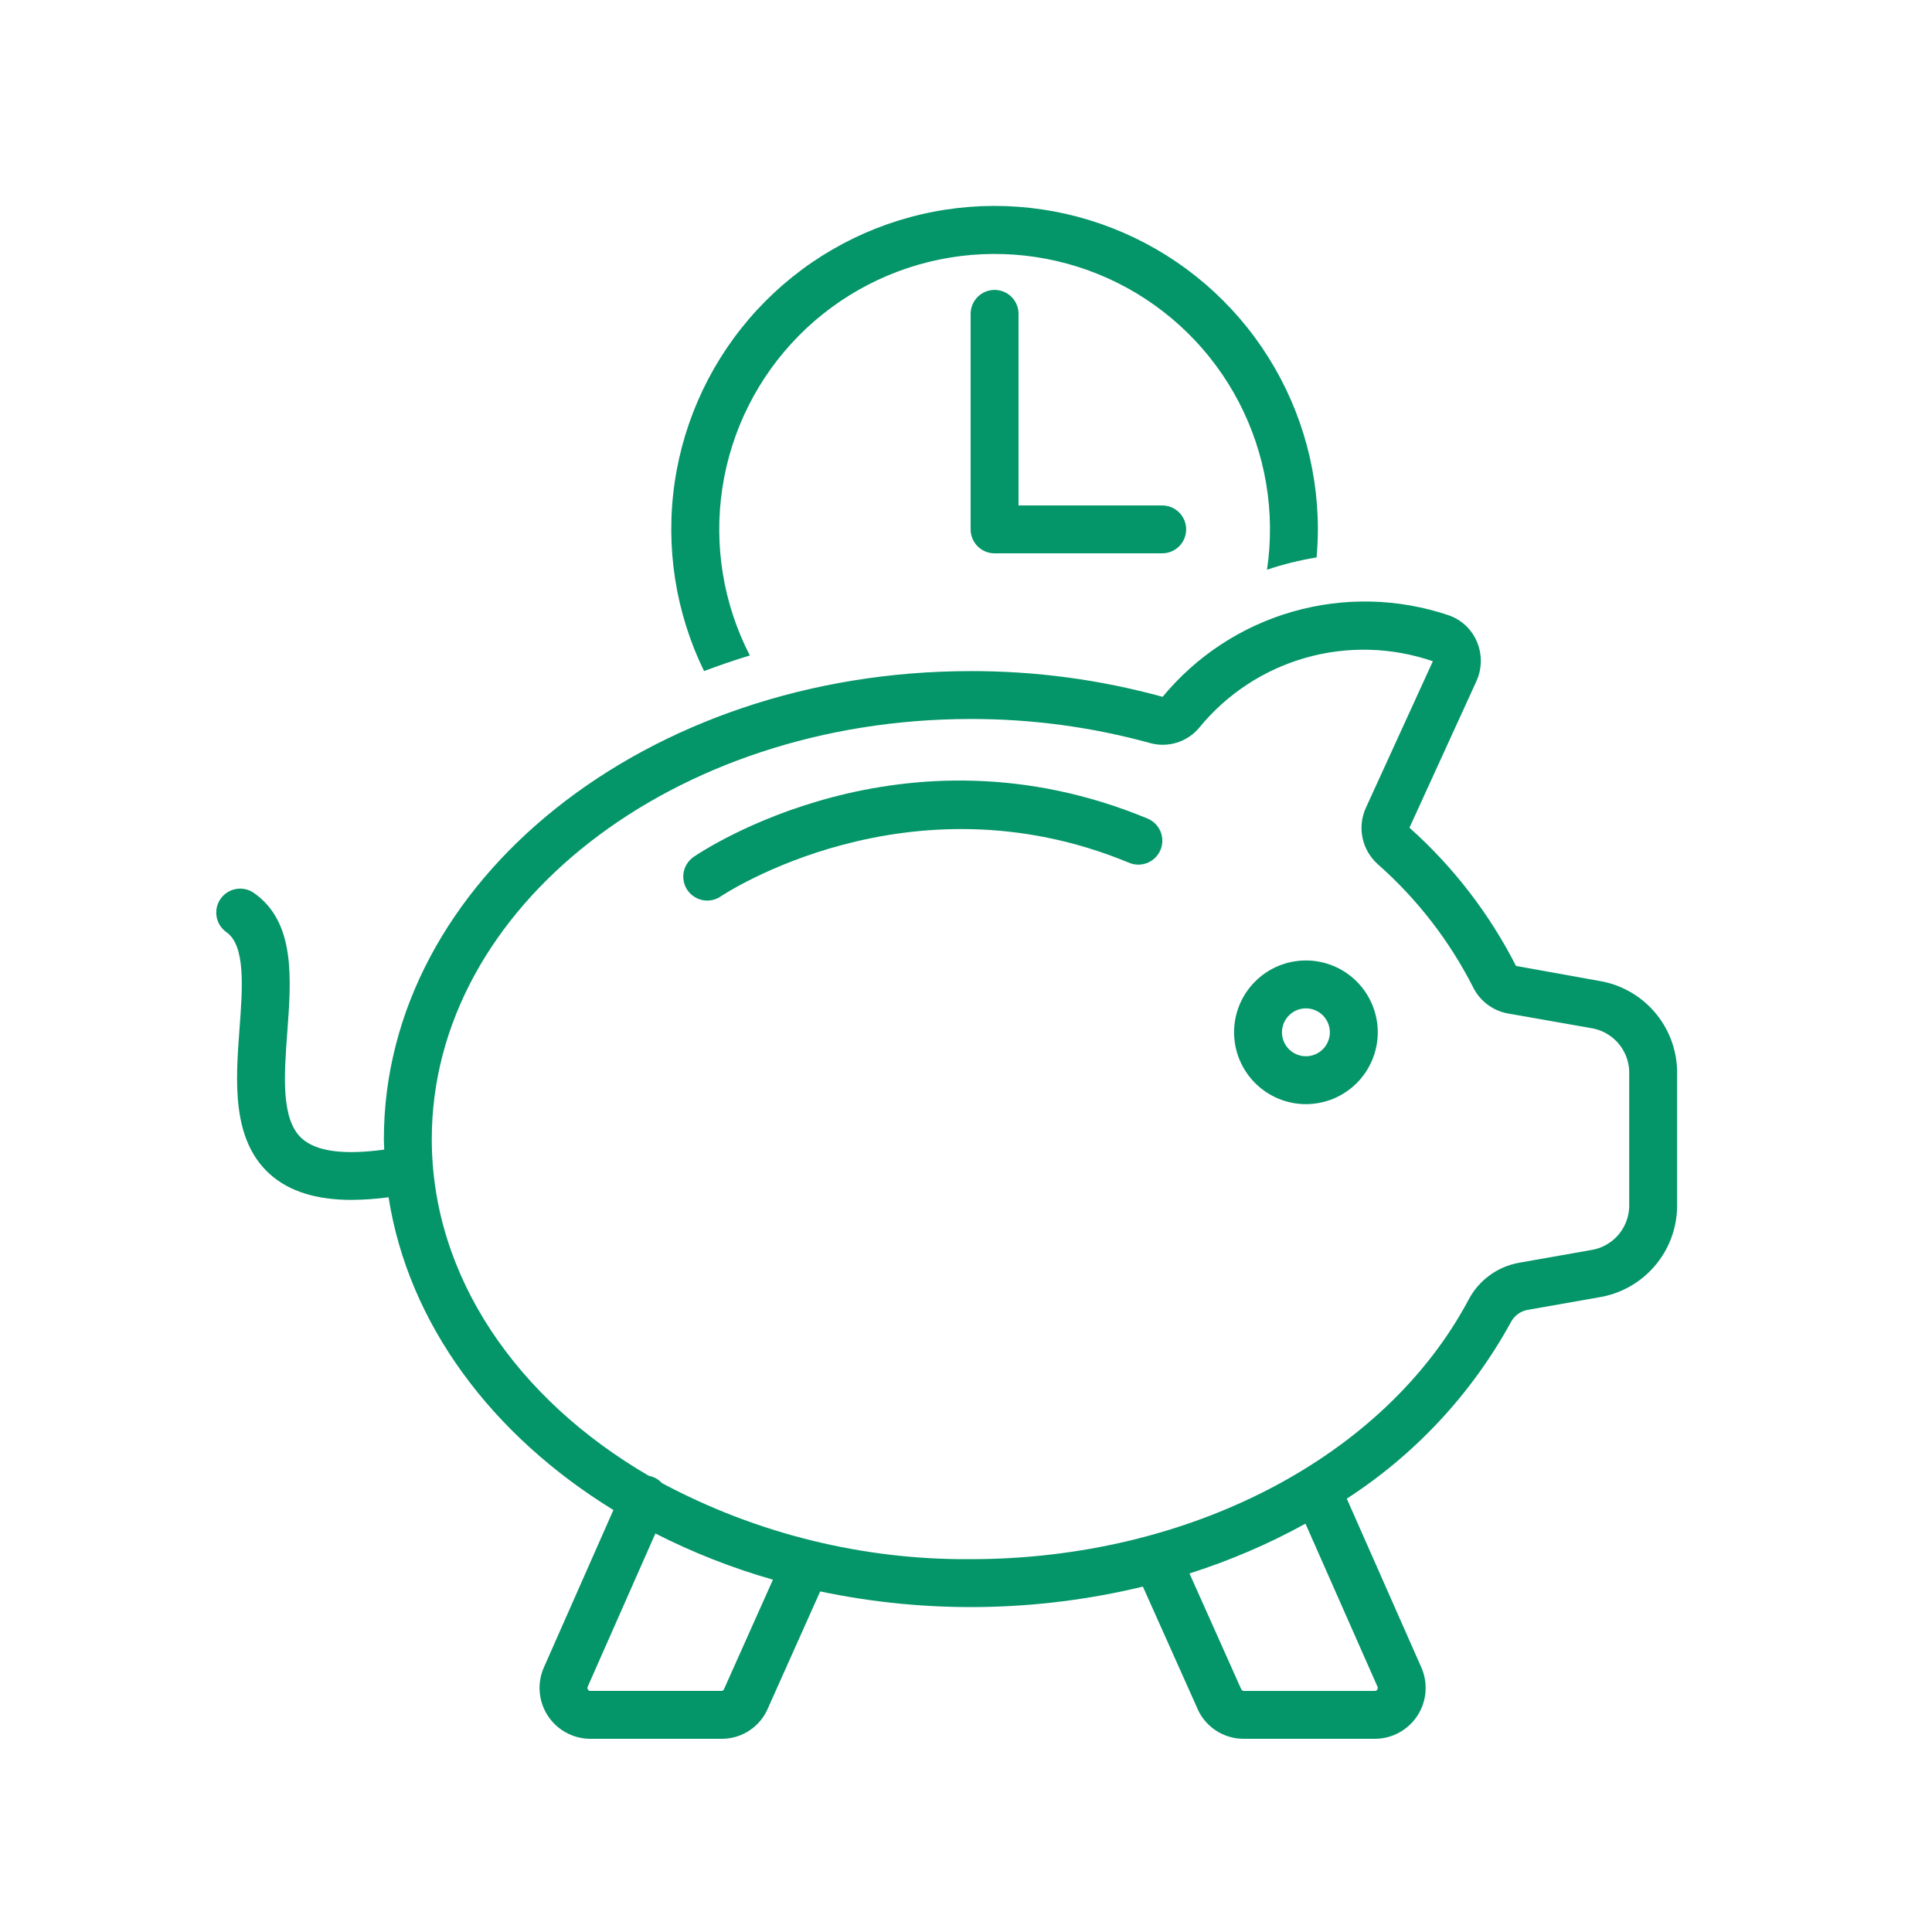
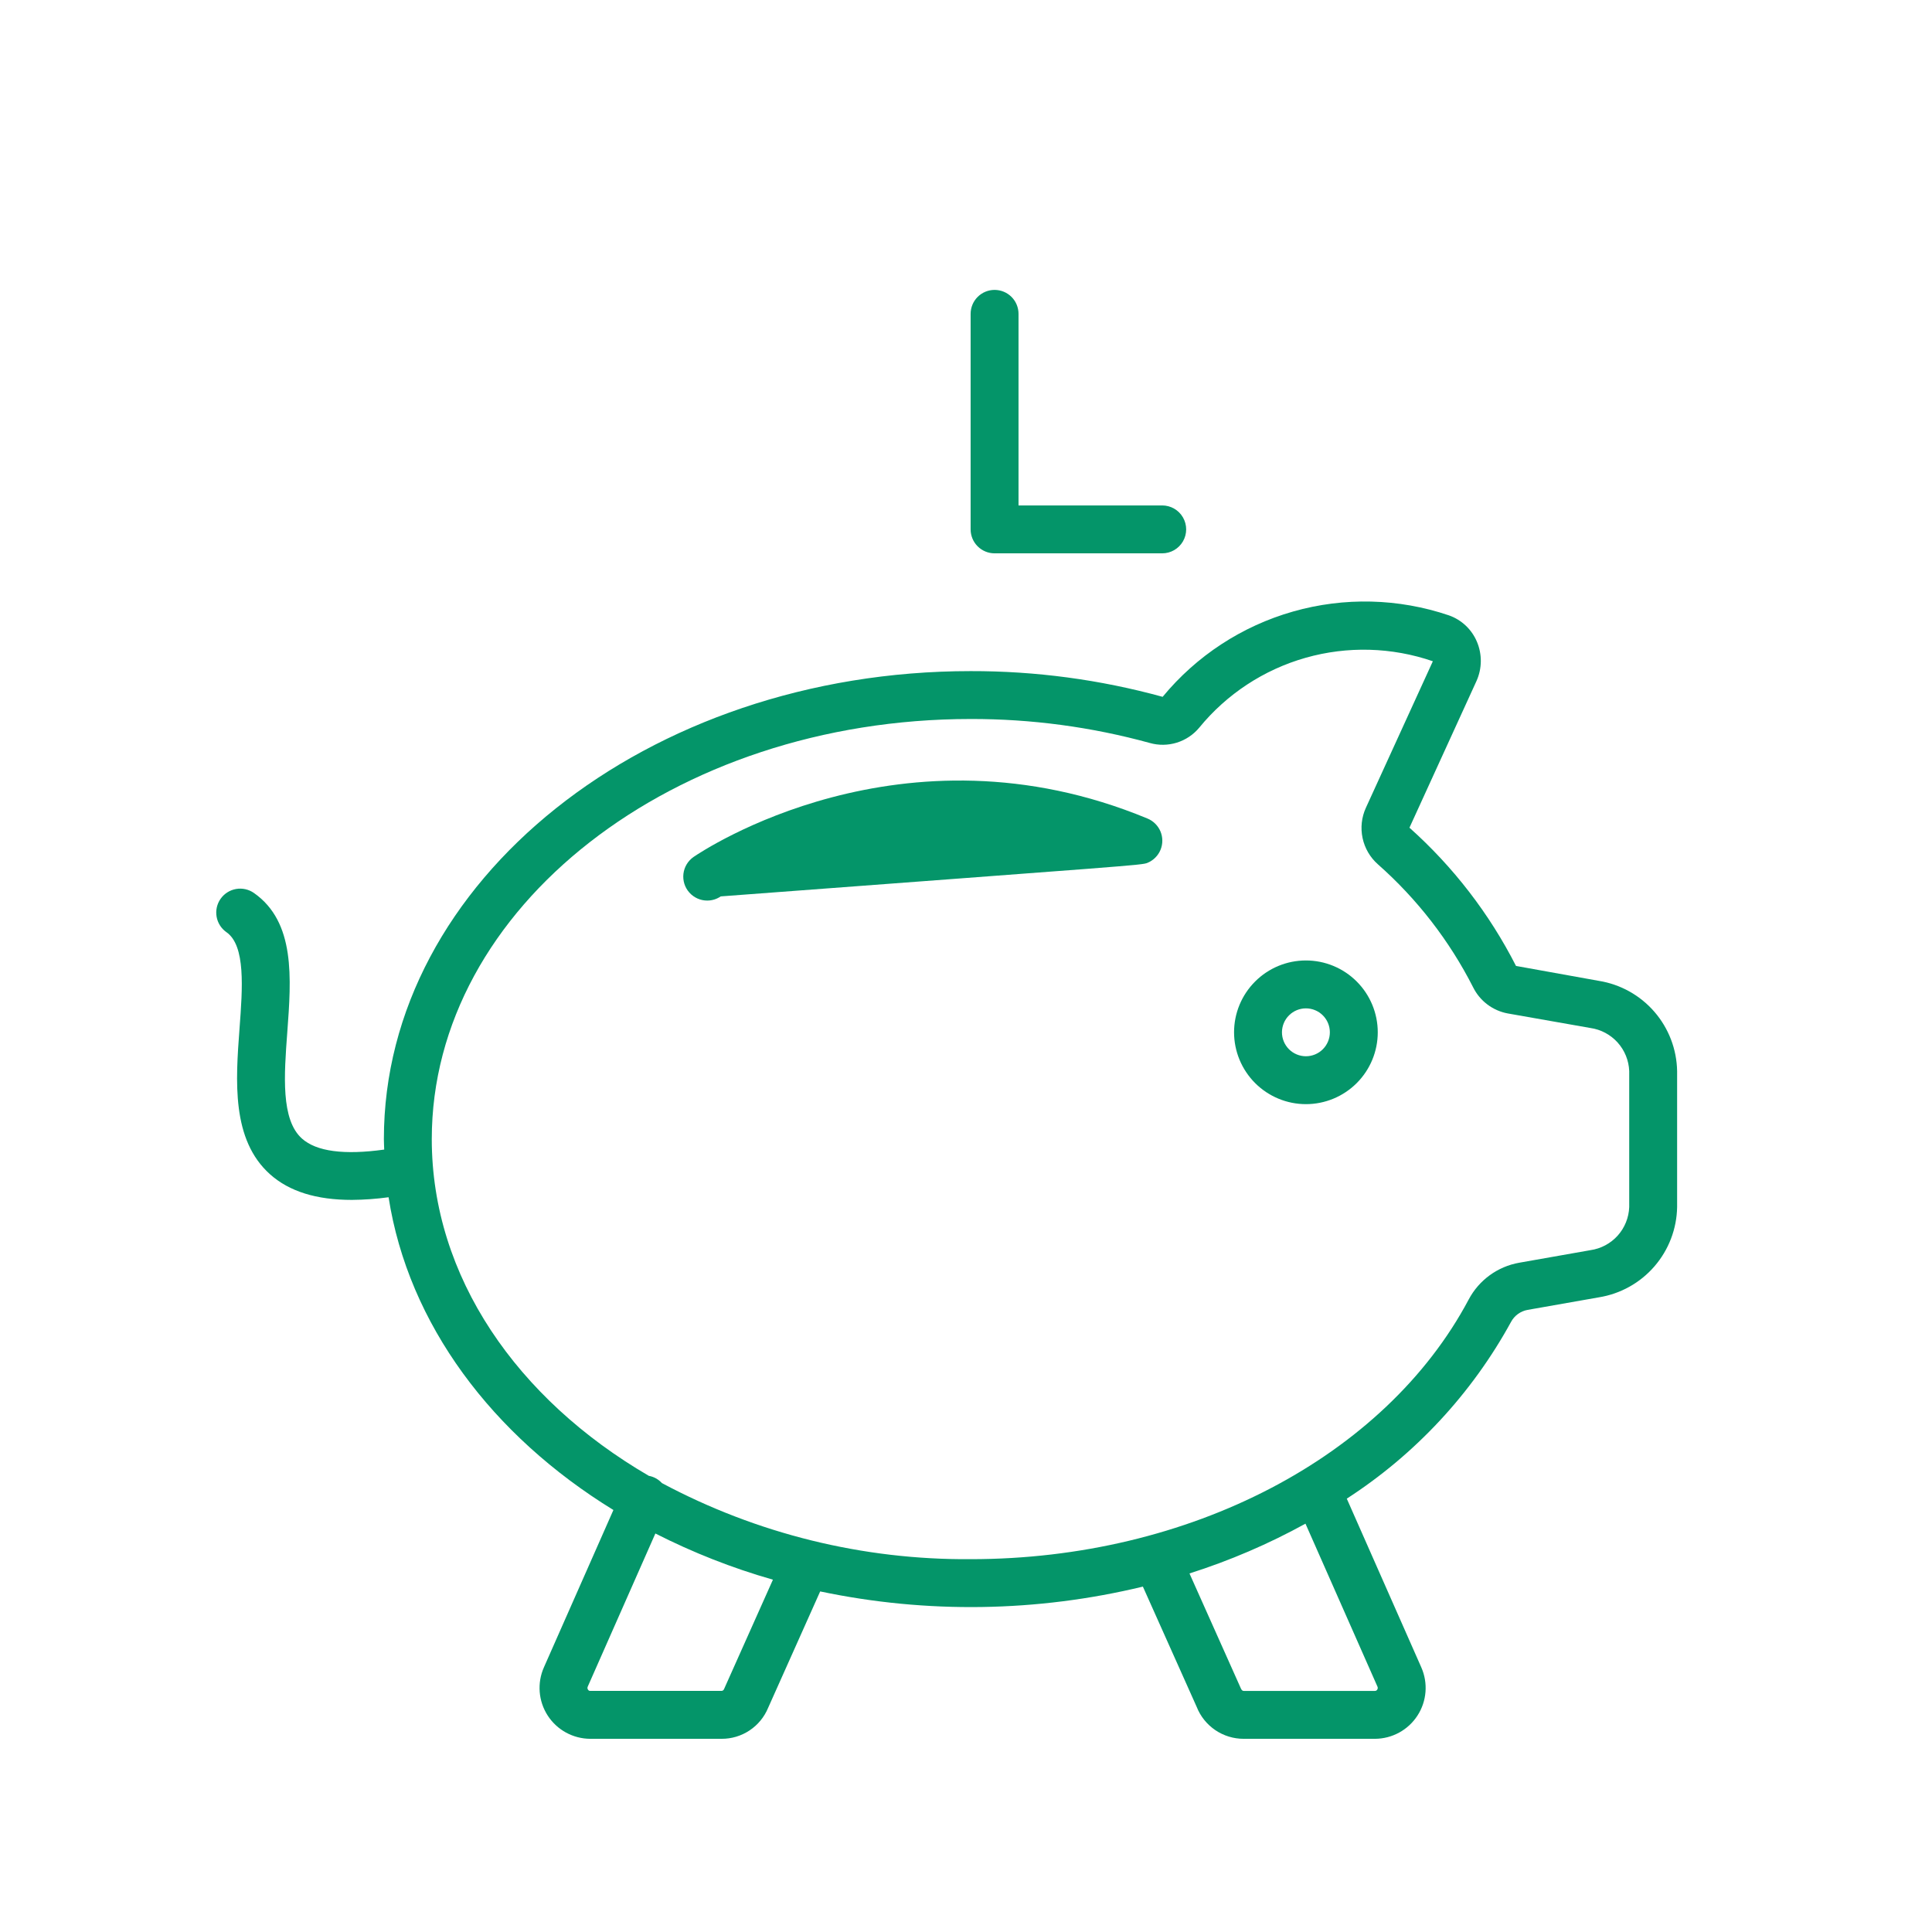
<svg xmlns="http://www.w3.org/2000/svg" width="150" height="150" viewBox="0 0 150 150" fill="none">
  <g clip-path="url(#clip0_5_49)">
    <path d="M77.219 22.508C76.726 22.508 76.253 22.704 75.904 23.052C75.555 23.401 75.359 23.874 75.359 24.367V41.102C75.359 41.595 75.555 42.068 75.904 42.416C76.253 42.765 76.726 42.961 77.219 42.961H90.234C90.899 42.961 91.512 42.606 91.845 42.031C92.177 41.456 92.177 40.747 91.845 40.172C91.512 39.597 90.899 39.242 90.234 39.242H79.078V24.367C79.078 23.874 78.882 23.401 78.534 23.052C78.185 22.704 77.712 22.508 77.219 22.508Z" fill="#049569" />
-     <path d="M58.217 50.89C56.152 46.882 55.406 42.324 56.087 37.867C56.767 33.411 58.84 29.283 62.008 26.074C65.176 22.866 69.277 20.741 73.724 20.004C78.172 19.267 82.74 19.954 86.774 21.968C90.808 23.983 94.101 27.221 96.184 31.22C98.267 35.219 99.032 39.774 98.37 44.234C99.625 43.811 100.912 43.492 102.22 43.279C102.282 42.56 102.32 41.836 102.32 41.102C102.322 36.048 100.8 31.112 97.951 26.939C95.103 22.765 91.061 19.548 86.354 17.709C81.647 15.87 76.495 15.494 71.572 16.631C66.648 17.767 62.182 20.364 58.759 24.08C55.335 27.796 53.112 32.459 52.381 37.458C51.651 42.458 52.445 47.562 54.663 52.103C55.825 51.664 57.009 51.256 58.218 50.89L58.217 50.89Z" fill="#049569" />
    <path d="M101.391 85.726C102.87 85.726 104.289 85.138 105.335 84.092C106.381 83.046 106.969 81.627 106.969 80.148C106.969 78.669 106.381 77.25 105.335 76.204C104.289 75.157 102.87 74.57 101.391 74.57C99.911 74.57 98.492 75.157 97.447 76.204C96.4 77.25 95.812 78.669 95.812 80.148C95.814 81.627 96.403 83.045 97.448 84.091C98.494 85.136 99.912 85.725 101.391 85.726ZM101.391 78.289C101.884 78.289 102.357 78.485 102.705 78.833C103.054 79.182 103.25 79.655 103.25 80.148C103.25 80.641 103.054 81.114 102.705 81.463C102.357 81.811 101.884 82.007 101.391 82.007C100.897 82.007 100.425 81.811 100.076 81.463C99.727 81.114 99.531 80.641 99.531 80.148C99.532 79.655 99.728 79.183 100.077 78.834C100.425 78.485 100.897 78.289 101.391 78.289Z" fill="#049569" />
-     <path d="M54.909 69.92C55.283 69.92 55.648 69.808 55.957 69.596C56.102 69.499 70.526 59.873 87.663 66.985C88.118 67.177 88.632 67.178 89.09 66.991C89.547 66.803 89.911 66.44 90.1 65.984C90.29 65.527 90.29 65.013 90.1 64.556C89.91 64.1 89.546 63.738 89.088 63.55C70.039 55.646 54.506 66.082 53.853 66.53C53.415 66.832 53.127 67.307 53.062 67.836C52.998 68.365 53.163 68.896 53.517 69.294C53.87 69.692 54.377 69.921 54.909 69.92L54.909 69.92Z" fill="#049569" />
+     <path d="M54.909 69.92C55.283 69.92 55.648 69.808 55.957 69.596C88.118 67.177 88.632 67.178 89.09 66.991C89.547 66.803 89.911 66.44 90.1 65.984C90.29 65.527 90.29 65.013 90.1 64.556C89.91 64.1 89.546 63.738 89.088 63.55C70.039 55.646 54.506 66.082 53.853 66.53C53.415 66.832 53.127 67.307 53.062 67.836C52.998 68.365 53.163 68.896 53.517 69.294C53.87 69.692 54.377 69.921 54.909 69.92L54.909 69.92Z" fill="#049569" />
    <path d="M17.581 72.374C19.076 73.422 18.833 76.697 18.596 79.864C18.296 83.906 17.955 88.487 20.971 91.176C22.457 92.501 24.553 93.16 27.322 93.16C28.274 93.152 29.225 93.083 30.169 92.954C31.708 102.813 38.212 111.455 47.625 117.236L42.231 129.448C41.689 130.667 41.8 132.078 42.525 133.198C43.251 134.318 44.493 134.996 45.827 135.001H56.017C56.792 135.006 57.55 134.779 58.195 134.35C58.841 133.921 59.343 133.31 59.638 132.594L63.678 123.558C71.954 125.297 80.513 125.169 88.733 123.184L92.912 132.526C93.201 133.258 93.704 133.884 94.355 134.326C95.005 134.767 95.774 135.002 96.56 135.001H106.751C108.085 134.996 109.327 134.318 110.052 133.198C110.778 132.078 110.888 130.667 110.347 129.448L104.564 116.355C109.885 112.913 114.266 108.2 117.312 102.641C117.575 102.145 118.052 101.797 118.605 101.699L124.134 100.725C125.809 100.456 127.335 99.607 128.445 98.326C129.556 97.045 130.182 95.414 130.211 93.719V83.159C130.181 81.463 129.555 79.832 128.443 78.55C127.331 77.269 125.804 76.42 124.128 76.152L117.702 74.995C115.634 70.936 112.829 67.297 109.43 64.262L114.63 52.883L114.63 52.883C115.072 51.909 115.083 50.794 114.662 49.811C114.257 48.858 113.47 48.12 112.492 47.776C108.583 46.452 104.364 46.348 100.394 47.478C96.425 48.608 92.893 50.918 90.267 54.102C85.411 52.766 80.396 52.094 75.359 52.105C50.24 52.105 29.804 68.404 29.804 88.44C29.804 88.713 29.823 88.982 29.83 89.253C26.713 89.686 24.568 89.402 23.446 88.4C21.8 86.933 22.056 83.479 22.305 80.14C22.617 75.936 22.941 71.59 19.715 69.33C19.311 69.047 18.811 68.936 18.326 69.021C17.84 69.107 17.408 69.382 17.126 69.785C16.842 70.189 16.732 70.689 16.817 71.174C16.902 71.66 17.177 72.092 17.581 72.375L17.581 72.374ZM56.214 131.142C56.183 131.225 56.105 131.28 56.017 131.281H45.827C45.754 131.284 45.686 131.246 45.651 131.183C45.603 131.114 45.596 131.025 45.632 130.949L50.883 119.06C53.803 120.546 56.86 121.747 60.01 122.646L56.214 131.142ZM106.946 130.949C106.982 131.025 106.974 131.114 106.927 131.183C106.891 131.246 106.823 131.284 106.751 131.282H96.56C96.474 131.282 96.397 131.227 96.335 131.075L92.351 122.162C95.472 121.171 98.489 119.877 101.357 118.297L106.946 130.949ZM75.359 55.823C80.059 55.813 84.74 56.439 89.272 57.685C89.958 57.88 90.686 57.871 91.367 57.659C92.048 57.448 92.653 57.044 93.109 56.495C95.243 53.886 98.125 51.992 101.368 51.07C104.611 50.149 108.058 50.243 111.246 51.34L106.047 62.717C105.712 63.451 105.622 64.272 105.789 65.061C105.956 65.85 106.371 66.565 106.974 67.1C110.021 69.789 112.531 73.031 114.373 76.653C114.899 77.716 115.896 78.469 117.063 78.684L123.477 79.813H123.477C124.292 79.929 125.04 80.328 125.591 80.939C126.142 81.551 126.461 82.336 126.492 83.159V93.718C126.461 94.539 126.143 95.324 125.594 95.936C125.044 96.546 124.297 96.945 123.483 97.062L117.955 98.037C116.276 98.332 114.827 99.386 114.029 100.893C107.52 113.14 92.34 121.054 75.359 121.054C67.001 121.116 58.761 119.085 51.389 115.145C51.122 114.852 50.765 114.654 50.374 114.583C40.153 108.631 33.523 99.127 33.523 88.439C33.523 70.454 52.29 55.823 75.359 55.823L75.359 55.823Z" fill="#049569" />
  </g>
  <defs>
    <clipPath id="clip0_5_49">
      <rect width="119" height="119" fill="white" transform="translate(14 16)" />
    </clipPath>
  </defs>
</svg>